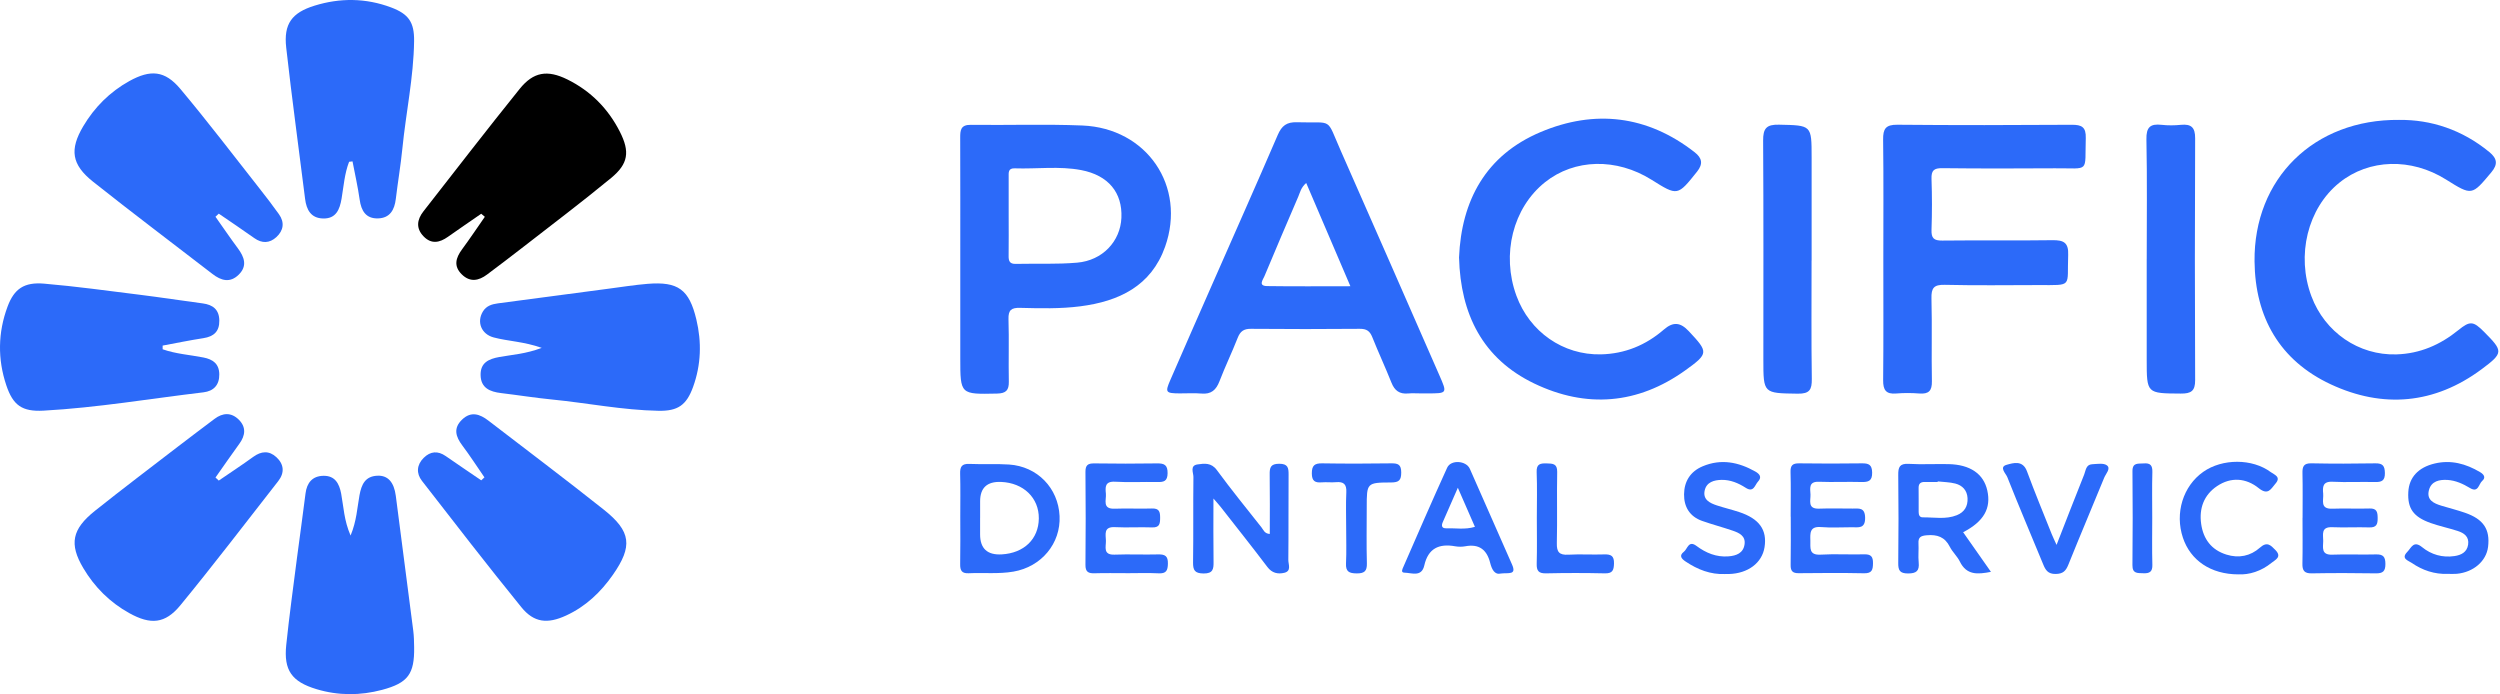
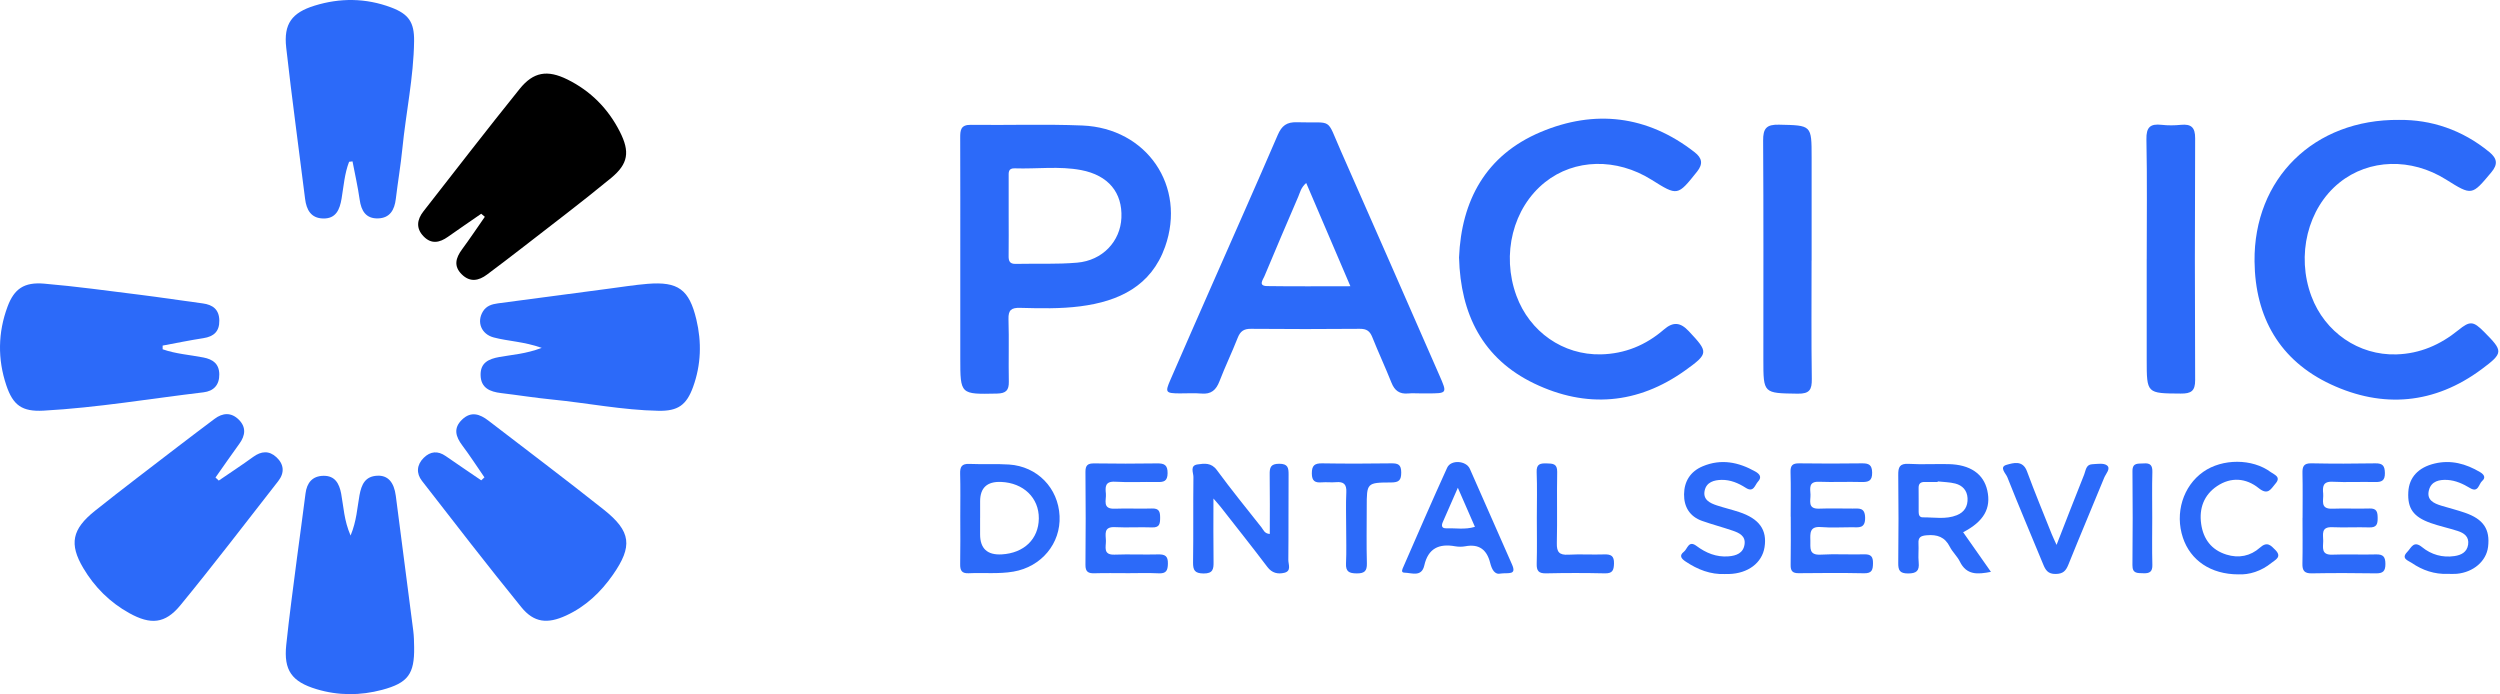
<svg xmlns="http://www.w3.org/2000/svg" width="479" height="133" viewBox="0 0 479 133" fill="none">
  <path d="M272.243 75.375C271.423 75.375 270.602 75.316 269.786 75.389C268.16 75.537 267.212 74.845 266.612 73.34C265.438 70.392 264.096 67.514 262.917 64.567C262.455 63.419 261.821 62.992 260.554 63.002C253.596 63.061 246.633 63.066 239.676 63.002C238.295 62.987 237.632 63.488 237.145 64.723C236.045 67.523 234.733 70.24 233.652 73.05C233.008 74.722 232.065 75.576 230.188 75.404C228.807 75.281 227.406 75.389 226.016 75.375C223.333 75.355 223.2 75.183 224.242 72.79C226.866 66.749 229.519 60.712 232.173 54.68C236.393 45.074 240.668 35.491 244.82 25.85C245.577 24.09 246.54 23.359 248.491 23.423C255.606 23.653 253.969 22.29 256.942 29.003C263.266 43.284 269.506 57.603 275.786 71.908C277.309 75.38 277.324 75.375 273.471 75.375C273.064 75.375 272.651 75.375 272.243 75.375ZM258.736 54.842C255.837 48.06 253.08 41.621 250.269 35.06C249.257 35.938 249.1 36.859 248.751 37.669C246.565 42.744 244.393 47.825 242.265 52.925C241.985 53.596 241.007 54.788 242.781 54.813C247.985 54.891 253.188 54.842 258.741 54.842H258.736Z" fill="#2C6AF9" />
  <path d="M183.99 49.585C183.99 41.857 184.004 34.128 183.975 26.4C183.97 24.943 184.063 23.894 186.014 23.918C193.134 24.011 200.258 23.756 207.368 24.046C219.751 24.551 227.337 35.697 223.23 47.285C220.566 54.803 214.395 57.74 206.966 58.692C203.143 59.182 199.29 59.084 195.453 58.986C193.768 58.942 193.173 59.408 193.227 61.148C193.35 65.13 193.212 69.122 193.291 73.109C193.325 74.781 192.746 75.375 191.026 75.409C183.99 75.561 183.99 75.61 183.99 68.622C183.99 62.276 183.99 55.931 183.99 49.585ZM193.261 41.239C193.261 43.843 193.286 46.447 193.252 49.051C193.237 50.022 193.473 50.586 194.603 50.561C198.529 50.473 202.474 50.664 206.376 50.326C211.265 49.904 214.665 46.236 214.862 41.724C215.073 36.923 212.385 33.589 207.147 32.588C202.946 31.789 198.662 32.397 194.416 32.255C193.124 32.211 193.261 33.098 193.261 33.912C193.261 36.355 193.261 38.797 193.261 41.234V41.239Z" fill="#2C6AF9" />
  <path d="M279.549 49.364C280.001 38.394 284.693 29.739 295.15 25.316C305.517 20.932 315.605 22.079 324.69 29.165C326.115 30.278 326.346 31.392 325.167 32.873C321.418 37.566 321.442 37.58 316.445 34.447C309.718 30.224 301.67 30.411 296.024 34.917C289.877 39.821 287.637 48.727 290.545 56.661C293.086 63.59 299.493 68.053 306.726 67.896C311.33 67.798 315.349 66.126 318.784 63.154C320.597 61.585 321.978 61.752 323.575 63.458C327.324 67.465 327.427 67.71 322.911 70.951C313.797 77.488 303.915 78.263 293.956 73.477C284.084 68.735 279.834 60.207 279.554 49.359L279.549 49.364Z" fill="#2C6AF9" />
  <path d="M459.702 22.977C465.741 22.903 471.735 24.84 476.949 29.126C478.467 30.372 478.624 31.475 477.342 33.01C473.598 37.487 473.637 37.517 468.659 34.398C461.977 30.205 453.899 30.44 448.239 34.991C442.146 39.89 439.925 48.908 442.873 56.779C445.453 63.669 451.934 68.112 459.147 67.901C463.657 67.769 467.549 66.067 471.013 63.257C473.249 61.443 473.878 61.502 475.941 63.576C479.632 67.288 479.695 67.607 475.484 70.74C466.458 77.449 456.552 78.297 446.558 73.629C436.785 69.063 432.083 60.781 431.97 50.085C431.803 34.255 443.315 22.805 459.707 22.972L459.702 22.977Z" fill="#2C6AF9" />
-   <path d="M360.846 49.673C360.846 42.028 360.905 34.378 360.806 26.733C360.782 24.669 361.303 23.879 363.538 23.899C374.663 24.002 385.792 23.982 396.917 23.908C398.862 23.894 399.698 24.33 399.634 26.463C399.432 33.24 400.489 32.196 393.737 32.245C386.539 32.294 379.336 32.304 372.137 32.221C370.521 32.201 370.024 32.681 370.078 34.275C370.191 37.526 370.191 40.783 370.078 44.034C370.024 45.623 370.511 46.113 372.132 46.094C379.169 46.01 386.205 46.123 393.241 46.02C395.388 45.991 396.361 46.476 396.263 48.855C396.017 55.102 397.27 54.612 390.519 54.621C384.544 54.631 378.574 54.715 372.604 54.572C370.506 54.523 370.02 55.2 370.069 57.181C370.206 62.468 370.049 67.754 370.152 73.04C370.187 74.879 369.548 75.532 367.74 75.394C366.275 75.281 364.787 75.272 363.327 75.394C361.352 75.566 360.792 74.727 360.811 72.849C360.89 65.121 360.846 57.392 360.846 49.664V49.673Z" fill="#2C6AF9" />
-   <path d="M41.284 41.528C42.714 43.548 44.104 45.598 45.583 47.589C46.822 49.257 47.431 50.953 45.75 52.616C44.099 54.254 42.389 53.793 40.704 52.488C33.083 46.599 25.379 40.817 17.841 34.824C13.704 31.539 13.296 28.665 15.959 24.173C18.116 20.539 21.045 17.607 24.774 15.537C28.843 13.287 31.584 13.497 34.552 17.033C39.79 23.276 44.724 29.768 49.765 36.168C51.028 37.767 52.261 39.385 53.445 41.043C54.565 42.612 54.325 44.166 52.954 45.427C51.661 46.613 50.212 46.682 48.718 45.618C46.478 44.024 44.188 42.494 41.918 40.935C41.706 41.131 41.495 41.332 41.284 41.528Z" fill="#2C6AF9" />
  <path d="M92.203 40.954C90.071 42.43 87.929 43.887 85.811 45.382C84.238 46.491 82.676 46.834 81.187 45.319C79.659 43.759 79.88 42.092 81.133 40.493C87.255 32.657 93.329 24.781 99.564 17.038C102.207 13.752 104.89 13.34 108.708 15.223C113.175 17.43 116.526 20.824 118.761 25.232C120.712 29.067 120.398 31.377 117.086 34.103C111.484 38.723 105.681 43.097 99.952 47.555C97.761 49.261 95.55 50.929 93.329 52.596C91.722 53.802 90.066 54.131 88.484 52.576C86.867 50.992 87.324 49.413 88.518 47.79C90.027 45.74 91.442 43.627 92.896 41.538C92.665 41.346 92.439 41.15 92.208 40.959L92.203 40.954Z" fill="black" />
  <path d="M41.913 92.082C44.114 90.572 46.355 89.11 48.512 87.541C50.06 86.413 51.563 86.305 52.954 87.595C54.418 88.949 54.561 90.577 53.313 92.175C47.087 100.134 40.965 108.172 34.552 115.979C31.624 119.544 28.843 119.73 24.779 117.479C21.05 115.415 18.116 112.482 15.959 108.849C13.223 104.234 13.787 101.39 18.2 97.869C23.433 93.696 28.774 89.66 34.076 85.58C36.405 83.79 38.754 82.029 41.102 80.259C42.689 79.062 44.316 78.984 45.751 80.406C47.2 81.848 47.018 83.432 45.859 85.025C44.306 87.159 42.812 89.336 41.289 91.494C41.495 91.69 41.707 91.886 41.913 92.077V92.082Z" fill="#2C6AF9" />
  <path d="M66.884 31.004C66.014 33.26 65.847 35.682 65.449 38.041C65.095 40.145 64.383 41.94 61.872 41.861C59.582 41.793 58.718 40.204 58.457 38.115C57.253 28.444 55.917 18.789 54.836 9.103C54.33 4.582 55.917 2.434 60.251 1.09C65.154 -0.435 70.088 -0.39 74.923 1.419C78.313 2.689 79.389 4.268 79.34 7.882C79.251 14.807 77.777 21.589 77.094 28.459C76.775 31.691 76.22 34.893 75.837 38.12C75.586 40.219 74.706 41.788 72.417 41.847C70.102 41.906 69.213 40.39 68.913 38.262C68.564 35.8 68.009 33.368 67.542 30.921L66.879 30.999L66.884 31.004Z" fill="#2C6AF9" />
  <path d="M67.173 102.606C68.338 99.796 68.441 97.29 68.878 94.892C69.262 92.823 69.954 91.263 72.283 91.146C74.313 91.043 75.492 92.372 75.836 95.005C76.961 103.621 78.082 112.232 79.182 120.853C79.315 121.898 79.334 122.962 79.349 124.016C79.423 129.136 78.18 130.852 73.207 132.176C69.016 133.295 64.795 133.299 60.628 132.039C55.897 130.607 54.339 128.435 54.845 123.57C55.425 117.999 56.191 112.443 56.904 106.882C57.43 102.778 58.034 98.678 58.535 94.569C58.791 92.48 59.872 91.195 61.975 91.165C64.166 91.131 64.996 92.607 65.37 94.598C65.837 97.094 65.906 99.693 67.168 102.601L67.173 102.606Z" fill="#2C6AF9" />
  <path d="M103.795 66.651C100.331 65.425 97.373 65.395 94.577 64.65C92.228 64.022 91.295 61.712 92.518 59.692C93.182 58.598 94.233 58.28 95.407 58.123C102.527 57.186 109.642 56.23 116.762 55.293C119.189 54.974 121.612 54.587 124.049 54.386C129.93 53.905 132.048 55.465 133.419 61.197C134.466 65.562 134.328 69.902 132.795 74.134C131.527 77.635 129.876 78.778 126.172 78.709C119.297 78.582 112.551 77.218 105.731 76.542C102.483 76.223 99.255 75.703 96.017 75.316C93.874 75.061 92.12 74.345 92.081 71.854C92.047 69.505 93.594 68.774 95.702 68.396C98.159 67.955 100.704 67.823 103.795 66.651Z" fill="#2C6AF9" />
  <path d="M31.157 66.92C33.682 67.813 36.37 67.984 38.979 68.495C40.778 68.848 41.981 69.686 42.016 71.697C42.05 73.781 40.92 74.938 38.984 75.169C28.774 76.38 18.622 78.116 8.343 78.68C4.22 78.906 2.491 77.655 1.203 73.805C-0.477 68.794 -0.398 63.718 1.444 58.755C2.712 55.337 4.623 54.018 8.461 54.347C14.554 54.871 20.627 55.705 26.7 56.465C30.749 56.97 34.778 57.593 38.822 58.128C40.788 58.388 41.991 59.305 42.021 61.413C42.055 63.497 40.974 64.483 38.965 64.792C36.35 65.194 33.761 65.734 31.162 66.214C31.162 66.445 31.162 66.68 31.162 66.911L31.157 66.92Z" fill="#2C6AF9" />
  <path d="M92.818 91.46C91.413 89.424 90.072 87.34 88.588 85.364C87.31 83.662 86.809 82.054 88.534 80.396C90.268 78.729 91.953 79.342 93.58 80.592C100.955 86.261 108.394 91.857 115.676 97.643C120.939 101.821 121.258 104.656 117.416 110.153C115.096 113.468 112.217 116.209 108.473 117.931C104.911 119.573 102.316 119.328 99.889 116.337C93.418 108.368 87.138 100.242 80.844 92.131C79.728 90.689 79.827 89.057 81.193 87.713C82.47 86.457 83.885 86.335 85.394 87.379C87.654 88.949 89.934 90.484 92.204 92.033C92.41 91.842 92.612 91.656 92.818 91.464V91.46Z" fill="#2C6AF9" />
  <path d="M347.097 49.919C347.097 57.48 347.034 65.042 347.142 72.604C347.171 74.659 346.714 75.463 344.454 75.429C337.86 75.331 337.86 75.429 337.86 68.887C337.86 54.901 337.904 40.915 337.816 26.929C337.801 24.605 338.45 23.83 340.857 23.889C347.102 24.031 347.107 23.923 347.107 30.161C347.107 36.747 347.107 43.333 347.107 49.919H347.097Z" fill="#2C6AF9" />
  <path d="M411.313 49.629C411.313 41.984 411.411 34.344 411.254 26.703C411.205 24.364 411.991 23.668 414.178 23.918C415.386 24.055 416.639 24.041 417.853 23.918C419.828 23.727 420.6 24.399 420.59 26.488C420.521 41.935 420.521 57.382 420.59 72.834C420.6 74.938 419.799 75.424 417.838 75.409C411.308 75.365 411.308 75.429 411.308 68.897V49.629H411.313Z" fill="#2C6AF9" />
  <path d="M441.173 99.203C441.173 96.358 441.217 93.514 441.153 90.67C441.124 89.395 441.369 88.738 442.878 88.772C446.961 88.86 451.049 88.846 455.132 88.777C456.557 88.752 456.926 89.297 456.945 90.636C456.97 92.121 456.311 92.391 455.014 92.357C452.322 92.288 449.614 92.44 446.926 92.303C445.005 92.205 445 93.318 445.123 94.608C445.236 95.819 444.44 97.565 446.882 97.467C449.251 97.374 451.624 97.506 453.992 97.427C455.417 97.378 455.55 98.124 455.56 99.252C455.57 100.409 455.368 101.096 453.968 101.051C451.599 100.973 449.226 101.115 446.858 101.012C444.627 100.914 445.143 102.454 445.128 103.655C445.118 104.876 444.676 106.362 446.882 106.274C449.658 106.161 452.44 106.308 455.216 106.225C456.616 106.181 457.039 106.676 457.044 108.049C457.049 109.452 456.567 109.874 455.196 109.854C451.113 109.785 447.025 109.78 442.937 109.854C441.492 109.883 441.114 109.305 441.143 107.986C441.207 105.063 441.163 102.135 441.163 99.213L441.173 99.203Z" fill="#2C6AF9" />
  <path d="M183.989 99.06C183.989 96.295 184.038 93.524 183.964 90.758C183.93 89.449 184.264 88.821 185.728 88.885C188.259 88.998 190.809 88.836 193.334 89.002C198.759 89.365 202.759 93.504 203.014 98.864C203.265 104.126 199.526 108.603 194.18 109.52C191.33 110.011 188.465 109.697 185.61 109.834C184.274 109.898 183.945 109.305 183.969 108.088C184.028 105.078 183.989 102.067 183.989 99.055V99.06ZM187.787 99.217C187.787 100.272 187.787 101.331 187.787 102.385C187.787 105.102 189.171 106.38 191.939 106.22C196.209 105.975 198.99 103.283 199.039 99.355C199.083 95.397 196.111 92.514 191.806 92.337C189.13 92.229 187.792 93.465 187.792 96.044C187.792 97.099 187.792 98.158 187.792 99.212L187.787 99.217Z" fill="#2C6AF9" />
  <path d="M232.496 95.505C232.496 100.002 232.457 103.817 232.516 107.637C232.54 109.04 232.408 109.898 230.595 109.878C228.914 109.859 228.57 109.261 228.59 107.731C228.673 102.287 228.59 96.839 228.659 91.391C228.668 90.577 227.927 89.204 229.44 88.983C230.742 88.797 232.079 88.605 233.15 90.067C235.891 93.808 238.83 97.408 241.704 101.051C242.078 101.527 242.269 102.243 243.291 102.307C243.291 98.487 243.331 94.706 243.272 90.92C243.247 89.576 243.449 88.856 245.095 88.856C246.77 88.856 246.903 89.63 246.893 90.945C246.849 96.393 246.903 101.836 246.844 107.284C246.834 108.128 247.493 109.413 246.063 109.751C244.834 110.04 243.719 109.81 242.829 108.633C239.881 104.734 236.84 100.914 233.828 97.065C233.543 96.702 233.228 96.368 232.491 95.51L232.496 95.505Z" fill="#2C6AF9" />
  <path d="M376.135 101.973C377.865 104.44 379.59 106.892 381.462 109.565C378.882 110.075 376.789 110.217 375.502 107.588C375.005 106.578 374.091 105.769 373.585 104.764C372.637 102.876 371.168 102.38 369.168 102.557C368.053 102.655 367.512 102.905 367.581 104.102C367.65 105.318 367.497 106.554 367.62 107.76C367.782 109.368 367.198 109.878 365.571 109.874C363.979 109.874 363.684 109.251 363.704 107.843C363.768 102.228 363.773 96.609 363.704 90.994C363.684 89.488 363.989 88.782 365.699 88.875C368.229 89.017 370.775 88.875 373.31 88.924C377.467 89.003 380.052 90.778 380.764 93.96C381.535 97.393 380.106 99.919 376.14 101.973H376.135ZM371.266 92.234C371.266 92.273 371.256 92.308 371.256 92.347C370.441 92.347 369.625 92.362 368.809 92.347C368.013 92.327 367.596 92.632 367.605 93.48C367.63 95.02 367.605 96.564 367.615 98.109C367.615 98.639 367.782 99.129 368.401 99.124C370.588 99.1 372.824 99.566 374.941 98.707C376.386 98.124 377.064 96.991 376.981 95.436C376.897 93.941 376.003 93.009 374.647 92.651C373.561 92.367 372.396 92.367 371.266 92.239V92.234Z" fill="#2C6AF9" />
  <path d="M215.859 109.82C213.815 109.82 211.771 109.776 209.732 109.839C208.533 109.879 207.958 109.584 207.973 108.231C208.032 102.297 208.032 96.368 207.973 90.435C207.958 89.125 208.425 88.772 209.668 88.787C213.673 88.846 217.677 88.851 221.682 88.787C223.092 88.762 223.731 89.096 223.711 90.675C223.692 92.2 222.994 92.386 221.751 92.357C219.053 92.298 216.351 92.46 213.663 92.298C211.668 92.18 211.771 93.362 211.889 94.603C212.002 95.785 211.123 97.57 213.604 97.467C215.972 97.369 218.346 97.511 220.714 97.427C222.134 97.379 222.286 98.094 222.281 99.232C222.276 100.345 222.178 101.105 220.734 101.052C218.365 100.963 215.987 101.125 213.624 101.002C211.388 100.885 211.869 102.41 211.894 103.611C211.919 104.774 211.29 106.358 213.57 106.269C216.346 106.161 219.127 106.299 221.903 106.225C223.24 106.191 223.8 106.554 223.77 107.991C223.746 109.3 223.456 109.923 221.996 109.849C219.957 109.746 217.913 109.825 215.869 109.825L215.859 109.82Z" fill="#2C6AF9" />
  <path d="M343.092 98.992C343.092 96.143 343.151 93.293 343.068 90.449C343.029 89.159 343.471 88.757 344.743 88.777C348.753 88.836 352.762 88.831 356.772 88.777C358.069 88.762 358.673 89.061 358.703 90.528C358.737 92.161 357.99 92.391 356.624 92.352C353.927 92.278 351.219 92.411 348.527 92.308C346.453 92.224 346.851 93.622 346.891 94.76C346.93 95.922 346.281 97.545 348.556 97.457C350.679 97.374 352.811 97.447 354.939 97.442C356.163 97.442 357.317 97.182 357.357 99.173C357.396 101.331 356.109 101.027 354.811 101.022C352.846 101.017 350.871 101.149 348.925 100.988C346.719 100.801 346.827 102.14 346.866 103.587C346.9 104.945 346.537 106.406 348.841 106.269C351.613 106.107 354.403 106.284 357.185 106.21C358.482 106.176 358.88 106.657 358.865 107.912C358.85 109.158 358.688 109.869 357.155 109.839C352.983 109.751 348.812 109.78 344.64 109.824C343.471 109.839 343.068 109.417 343.087 108.255C343.146 105.166 343.107 102.071 343.107 98.982L343.092 98.992Z" fill="#2C6AF9" />
  <path d="M287.544 109.893C286.369 110.168 285.834 109.099 285.51 107.824C284.876 105.332 283.407 104.165 280.753 104.666C280.119 104.783 279.431 104.778 278.798 104.666C275.692 104.111 273.633 105.082 272.896 108.334C272.376 110.639 270.469 109.746 269.064 109.721C268.322 109.707 268.735 108.956 268.902 108.574C271.668 102.243 274.41 95.897 277.279 89.606C277.992 88.041 280.91 88.228 281.623 89.826C284.34 95.912 286.974 102.037 289.691 108.128C290.644 110.261 289.033 109.702 287.544 109.888V109.893ZM279.323 93.455C278.213 95.981 277.304 98.026 276.419 100.08C276.154 100.703 276.228 101.248 277.073 101.223C278.862 101.164 280.689 101.522 282.596 100.944C281.52 98.477 280.532 96.216 279.323 93.455Z" fill="#2C6AF9" />
  <path d="M330.537 109.986C327.717 110.104 325.255 109.123 322.961 107.588C322.17 107.059 321.654 106.465 322.631 105.715C323.329 105.176 323.521 103.464 325.034 104.592C326.852 105.95 328.862 106.784 331.186 106.598C332.665 106.48 333.997 105.995 334.252 104.332C334.508 102.66 333.201 102.086 331.933 101.655C330.007 100.997 328.031 100.483 326.11 99.801C323.737 98.957 322.636 97.099 322.666 94.701C322.695 92.229 323.87 90.336 326.233 89.341C329.771 87.855 333.102 88.532 336.321 90.346C337.166 90.822 337.618 91.435 336.837 92.269C336.218 92.93 336.016 94.456 334.468 93.455C333.083 92.563 331.555 91.92 329.874 91.945C328.42 91.969 326.97 92.362 326.616 93.98C326.238 95.731 327.594 96.393 328.975 96.844C330.37 97.3 331.805 97.643 333.196 98.099C337.077 99.374 338.615 101.522 338.085 104.852C337.608 107.858 334.92 109.878 331.27 109.981C331.024 109.986 330.778 109.981 330.532 109.981L330.537 109.986Z" fill="#2C6AF9" />
  <path d="M468.999 109.957C466.453 110.05 464.159 109.275 462.095 107.858C461.422 107.397 459.967 107.039 461.235 105.744C461.997 104.965 462.429 103.494 464.07 104.832C465.824 106.264 467.972 106.887 470.281 106.544C471.554 106.353 472.664 105.818 472.89 104.366C473.126 102.836 472.129 102.13 470.885 101.728C469.18 101.179 467.411 100.811 465.721 100.213C462.38 99.031 461.26 97.403 461.432 94.26C461.584 91.469 463.338 89.552 466.493 88.806C469.623 88.066 472.472 88.856 475.165 90.449C475.927 90.9 476.339 91.494 475.578 92.156C474.915 92.734 474.86 94.475 473.264 93.514C471.922 92.71 470.502 92.048 468.925 91.955C467.377 91.867 465.849 92.18 465.387 93.897C464.881 95.804 466.311 96.452 467.805 96.903C469.288 97.354 470.797 97.727 472.256 98.232C475.833 99.463 477.131 101.409 476.713 104.788C476.374 107.52 473.917 109.643 470.713 109.942C470.148 109.996 469.569 109.952 468.999 109.952V109.957Z" fill="#2C6AF9" />
  <path d="M428.864 110.05C423.562 110.04 419.691 107.358 418.246 103.028C416.669 98.305 418.271 93.122 422.152 90.4C425.803 87.835 431.537 87.826 435.08 90.459C435.733 90.945 437.124 91.352 435.984 92.656C435.119 93.651 434.584 94.99 432.775 93.534C430.343 91.577 427.459 91.347 424.791 93.137C422.26 94.833 421.322 97.418 421.744 100.385C422.152 103.258 423.685 105.357 426.575 106.259C428.948 107.005 431.193 106.544 432.997 104.935C434.387 103.69 435.07 104.465 435.979 105.396C437.266 106.72 435.95 107.255 435.222 107.843C433.247 109.447 430.938 110.158 428.869 110.045L428.864 110.05Z" fill="#2C6AF9" />
  <path d="M394.037 104.406C395.889 99.664 397.579 95.28 399.329 90.92C399.638 90.155 399.653 89.012 400.847 88.949C401.81 88.9 403.058 88.679 403.687 89.164C404.478 89.772 403.485 90.753 403.171 91.513C400.901 97.074 398.542 102.606 396.302 108.182C395.815 109.393 395.275 109.952 393.86 109.972C392.361 109.991 391.909 109.197 391.452 108.074C389.167 102.513 386.804 96.991 384.593 91.401C384.327 90.734 382.952 89.473 384.485 89.052C385.733 88.708 387.56 88.105 388.371 90.307C389.86 94.343 391.511 98.325 393.103 102.322C393.329 102.895 393.609 103.445 394.037 104.401V104.406Z" fill="#2C6AF9" />
  <path d="M257.925 101.125C257.925 98.85 257.846 96.564 257.955 94.294C258.028 92.764 257.429 92.254 255.969 92.386C255.075 92.47 254.166 92.342 253.272 92.416C251.98 92.524 251.351 92.195 251.346 90.709C251.341 89.189 251.871 88.752 253.346 88.777C257.763 88.851 262.18 88.841 266.598 88.777C267.91 88.757 268.47 89.052 268.475 90.513C268.479 92.004 268.057 92.435 266.534 92.44C261.866 92.455 261.866 92.524 261.866 97.187C261.866 100.767 261.797 104.347 261.895 107.927C261.939 109.452 261.394 109.878 259.92 109.864C258.495 109.849 257.817 109.525 257.896 107.956C258.004 105.686 257.925 103.4 257.925 101.125Z" fill="#2C6AF9" />
  <path d="M294.457 99.222C294.457 96.295 294.541 93.367 294.423 90.449C294.359 88.885 295.125 88.752 296.349 88.787C297.499 88.821 298.388 88.816 298.358 90.425C298.27 94.975 298.398 99.526 298.29 104.077C298.25 105.774 298.761 106.377 300.491 106.279C302.771 106.147 305.07 106.304 307.355 106.225C308.667 106.181 309.281 106.505 309.242 107.971C309.203 109.256 308.972 109.888 307.488 109.854C303.729 109.766 299.97 109.771 296.211 109.854C294.776 109.883 294.398 109.349 294.432 108.005C294.516 105.082 294.457 102.155 294.457 99.227V99.222Z" fill="#2C6AF9" />
  <path d="M412.369 99.208C412.369 102.209 412.31 105.21 412.393 108.211C412.433 109.555 411.863 109.888 410.654 109.834C409.558 109.785 408.556 109.947 408.575 108.285C408.639 102.282 408.634 96.28 408.58 90.278C408.566 88.561 409.696 88.88 410.728 88.792C412.005 88.679 412.428 89.174 412.393 90.449C412.31 93.367 412.369 96.29 412.369 99.208Z" fill="#2C6AF9" />
</svg>